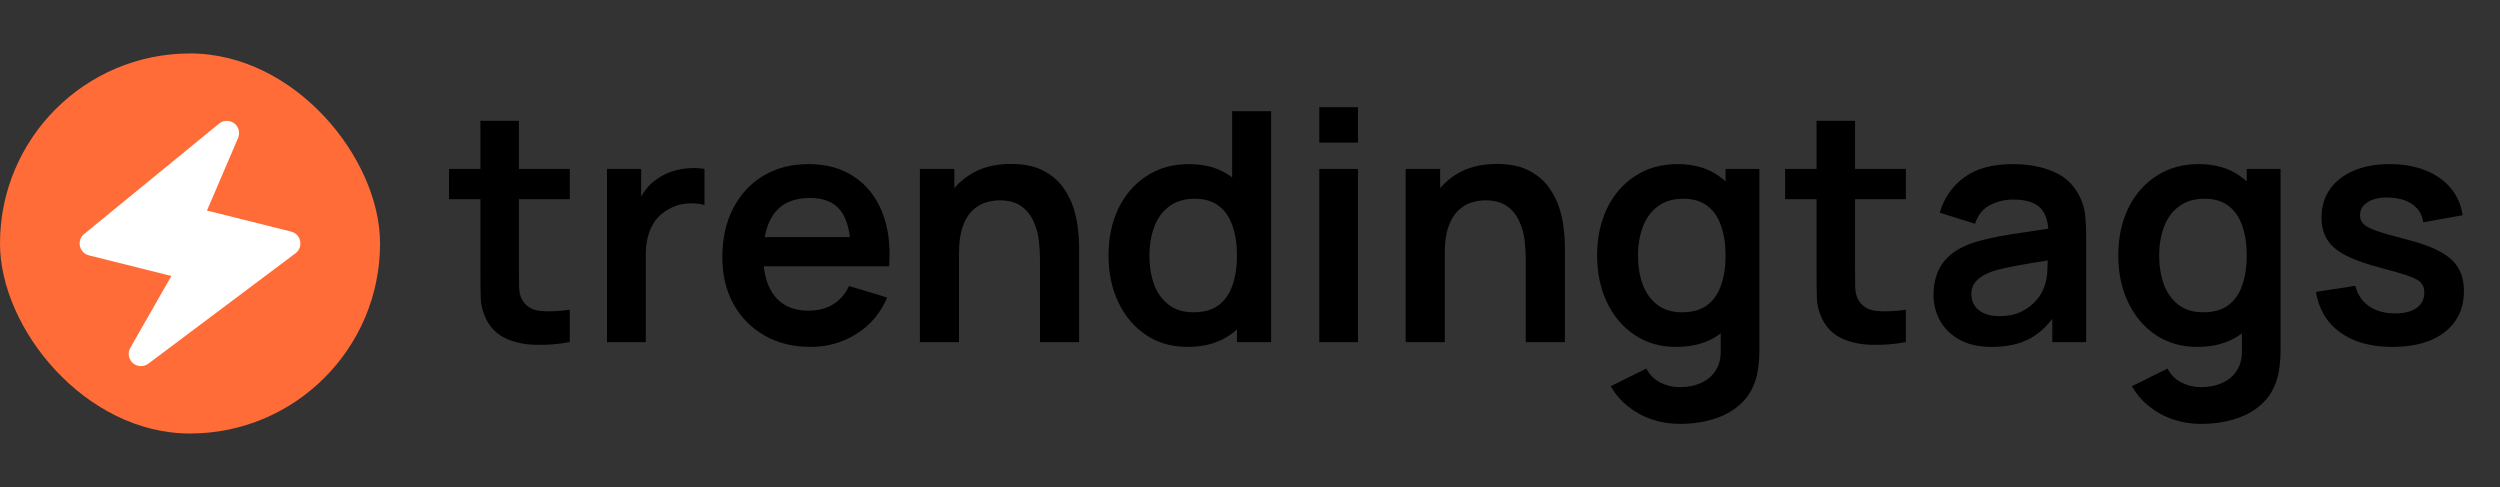
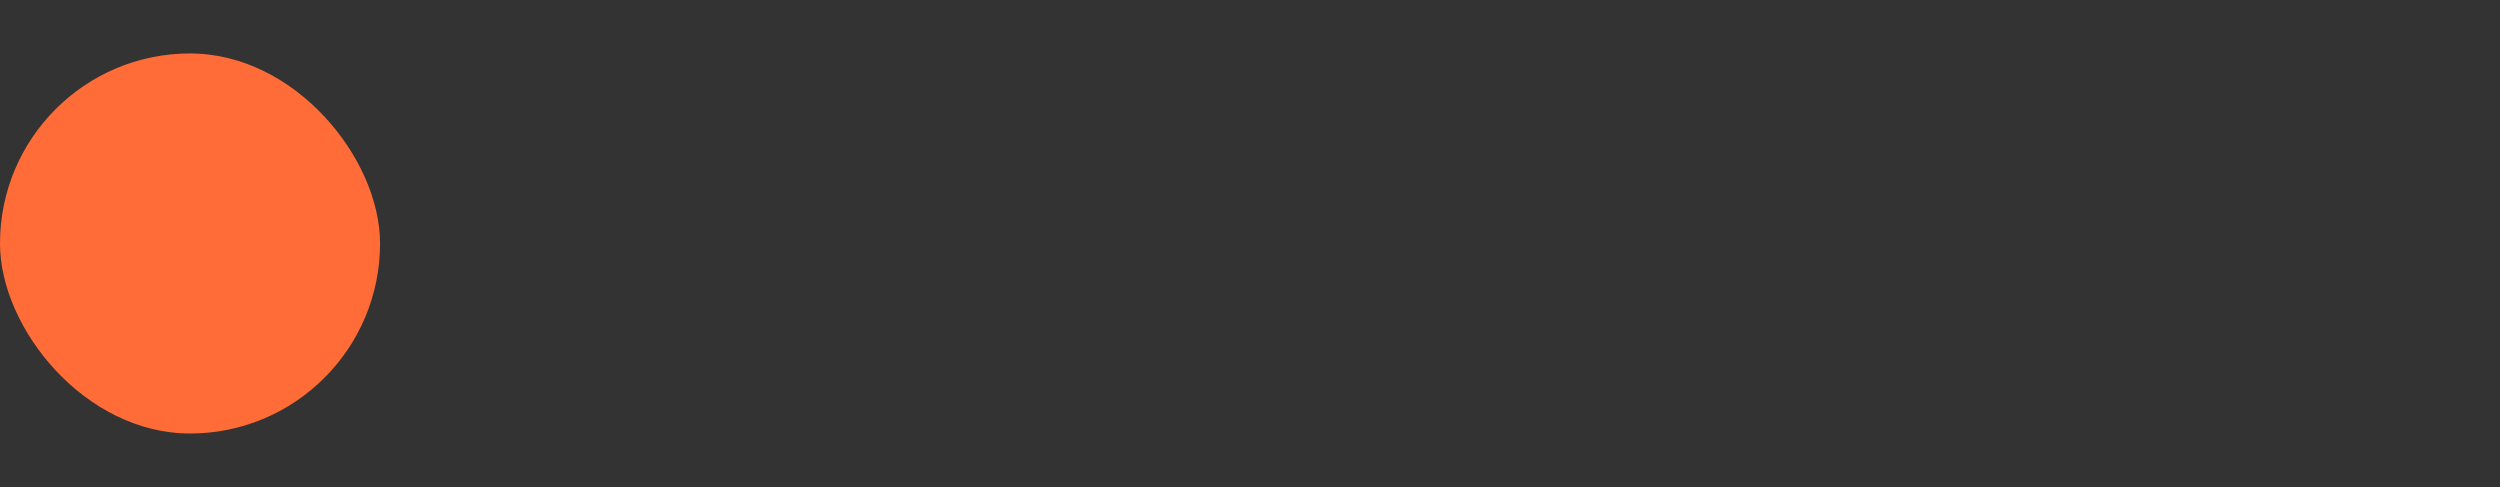
<svg xmlns="http://www.w3.org/2000/svg" width="4677" height="912" viewBox="0 0 4677 912" fill="none">
  <rect x="0" y="0" width="4677" height="912" fill="#333333" stroke="none" />
  <rect y="100" width="711" height="711" rx="355.5" fill="#FF6C37" />
-   <path d="M561.537 450.954C560.686 446.702 558.641 442.779 555.643 439.647C552.644 436.514 548.815 434.3 544.604 433.264L387.207 393.892L445.416 258.039C447.444 253.325 447.829 248.066 446.51 243.107C445.191 238.147 442.245 233.774 438.143 230.69C434.049 227.585 429.028 225.951 423.891 226.051C418.754 226.151 413.8 227.979 409.83 231.241L157.444 437.738C154.152 440.431 151.673 443.986 150.285 448.006C148.896 452.027 148.652 456.354 149.58 460.504C150.509 464.655 152.572 468.466 155.541 471.512C158.51 474.558 162.267 476.719 166.392 477.753L320.554 516.322L243.806 650.637C241.826 654.126 240.795 658.074 240.814 662.085C240.834 666.097 241.905 670.034 243.919 673.504C245.934 676.973 248.822 679.854 252.296 681.861C255.77 683.867 259.709 684.928 263.721 684.939C268.687 684.947 273.52 683.336 277.488 680.35L552.818 473.852C556.287 471.25 558.947 467.717 560.49 463.664C562.033 459.612 562.396 455.205 561.537 450.954Z" fill="white" />
-   <path d="M1065.9 640C1044.5 644 1023.5 645.7 1002.9 645.1C982.5 644.7 964.2 641 948 634C931.8 626.8 919.5 615.5 911.1 600.1C903.7 586.1 899.8 571.8 899.4 557.2C899 542.6 898.8 526.1 898.8 507.7V226H970.8V503.5C970.8 516.5 970.9 527.9 971.1 537.7C971.5 547.5 973.6 555.5 977.4 561.7C984.6 573.7 996.1 580.4 1011.9 581.8C1027.7 583.2 1045.7 582.4 1065.9 579.4V640ZM840 372.7V316H1065.9V372.7H840ZM1135.57 640V316H1199.47V394.9L1191.67 384.7C1195.67 373.9 1200.97 364.1 1207.57 355.3C1214.37 346.3 1222.47 338.9 1231.87 333.1C1239.87 327.7 1248.67 323.5 1258.27 320.5C1268.07 317.3 1278.07 315.4 1288.27 314.8C1298.47 314 1308.37 314.4 1317.97 316V383.5C1308.37 380.7 1297.27 379.8 1284.67 380.8C1272.27 381.8 1261.07 385.3 1251.07 391.3C1241.07 396.7 1232.87 403.6 1226.47 412C1220.27 420.4 1215.67 430 1212.67 440.8C1209.67 451.4 1208.17 462.9 1208.17 475.3V640H1135.57ZM1516.66 649C1483.86 649 1455.06 641.9 1430.26 627.7C1405.46 613.5 1386.06 593.8 1372.06 568.6C1358.26 543.4 1351.36 514.4 1351.36 481.6C1351.36 446.2 1358.16 415.5 1371.76 389.5C1385.36 363.3 1404.26 343 1428.46 328.6C1452.66 314.2 1480.66 307 1512.46 307C1546.06 307 1574.56 314.9 1597.96 330.7C1621.56 346.3 1639.06 368.4 1650.46 397C1661.86 425.6 1666.16 459.3 1663.36 498.1H1591.66V471.7C1591.46 436.5 1585.26 410.8 1573.06 394.6C1560.86 378.4 1541.66 370.3 1515.46 370.3C1485.86 370.3 1463.86 379.5 1449.46 397.9C1435.06 416.1 1427.86 442.8 1427.86 478C1427.86 510.8 1435.06 536.2 1449.46 554.2C1463.86 572.2 1484.86 581.2 1512.46 581.2C1530.26 581.2 1545.56 577.3 1558.36 569.5C1571.36 561.5 1581.36 550 1588.36 535L1659.76 556.6C1647.36 585.8 1628.16 608.5 1602.16 624.7C1576.36 640.9 1547.86 649 1516.66 649ZM1405.06 498.1V443.5H1627.96V498.1H1405.06ZM1945.61 640V484C1945.61 473.8 1944.91 462.5 1943.51 450.1C1942.11 437.7 1938.81 425.8 1933.61 414.4C1928.61 402.8 1921.01 393.3 1910.81 385.9C1900.81 378.5 1887.21 374.8 1870.01 374.8C1860.81 374.8 1851.71 376.3 1842.71 379.3C1833.71 382.3 1825.51 387.5 1818.11 394.9C1810.91 402.1 1805.11 412.1 1800.71 424.9C1796.31 437.5 1794.11 453.7 1794.11 473.5L1751.21 455.2C1751.21 427.6 1756.51 402.6 1767.11 380.2C1777.91 357.8 1793.71 340 1814.51 326.8C1835.31 313.4 1860.91 306.7 1891.31 306.7C1915.31 306.7 1935.11 310.7 1950.71 318.7C1966.31 326.7 1978.71 336.9 1987.91 349.3C1997.11 361.7 2003.91 374.9 2008.31 388.9C2012.71 402.9 2015.51 416.2 2016.71 428.8C2018.11 441.2 2018.81 451.3 2018.81 459.1V640H1945.61ZM1720.91 640V316H1785.41V416.5H1794.11V640H1720.91ZM2221.72 649C2191.92 649 2165.92 641.5 2143.72 626.5C2121.52 611.5 2104.32 591.1 2092.12 565.3C2079.92 539.5 2073.82 510.4 2073.82 478C2073.82 445.2 2079.92 416 2092.12 390.4C2104.52 364.6 2122.02 344.3 2144.62 329.5C2167.22 314.5 2193.82 307 2224.42 307C2255.22 307 2281.02 314.5 2301.82 329.5C2322.82 344.3 2338.72 364.6 2349.52 390.4C2360.32 416.2 2365.72 445.4 2365.72 478C2365.72 510.2 2360.32 539.3 2349.52 565.3C2338.72 591.1 2322.62 611.5 2301.22 626.5C2279.82 641.5 2253.32 649 2221.72 649ZM2232.82 584.2C2252.22 584.2 2267.82 579.8 2279.62 571C2291.62 562 2300.32 549.5 2305.72 533.5C2311.32 517.5 2314.12 499 2314.12 478C2314.12 456.8 2311.32 438.3 2305.72 422.5C2300.32 406.5 2291.82 394.1 2280.22 385.3C2268.62 376.3 2253.62 371.8 2235.22 371.8C2215.82 371.8 2199.82 376.6 2187.22 386.2C2174.62 395.6 2165.32 408.4 2159.32 424.6C2153.32 440.6 2150.32 458.4 2150.32 478C2150.32 497.8 2153.22 515.8 2159.02 532C2165.02 548 2174.12 560.7 2186.32 570.1C2198.52 579.5 2214.02 584.2 2232.82 584.2ZM2314.12 640V412.6H2305.12V208H2378.02V640H2314.12ZM2468.13 266.8V200.5H2540.43V266.8H2468.13ZM2468.13 640V316H2540.43V640H2468.13ZM2854.4 640V484C2854.4 473.8 2853.7 462.5 2852.3 450.1C2850.9 437.7 2847.6 425.8 2842.4 414.4C2837.4 402.8 2829.8 393.3 2819.6 385.9C2809.6 378.5 2796 374.8 2778.8 374.8C2769.6 374.8 2760.5 376.3 2751.5 379.3C2742.5 382.3 2734.3 387.5 2726.9 394.9C2719.7 402.1 2713.9 412.1 2709.5 424.9C2705.1 437.5 2702.9 453.7 2702.9 473.5L2660 455.2C2660 427.6 2665.3 402.6 2675.9 380.2C2686.7 357.8 2702.5 340 2723.3 326.8C2744.1 313.4 2769.7 306.7 2800.1 306.7C2824.1 306.7 2843.9 310.7 2859.5 318.7C2875.1 326.7 2887.5 336.9 2896.7 349.3C2905.9 361.7 2912.7 374.9 2917.1 388.9C2921.5 402.9 2924.3 416.2 2925.5 428.8C2926.9 441.2 2927.6 451.3 2927.6 459.1V640H2854.4ZM2629.7 640V316H2694.2V416.5H2702.9V640H2629.7ZM3142.08 793C3124.08 793 3106.78 790.2 3090.18 784.6C3073.78 779 3058.98 770.9 3045.78 760.3C3032.58 749.9 3021.78 737.3 3013.38 722.5L3079.98 689.5C3086.18 701.3 3094.88 710 3106.08 715.6C3117.48 721.4 3129.58 724.3 3142.38 724.3C3157.38 724.3 3170.78 721.6 3182.58 716.2C3194.38 711 3203.48 703.2 3209.88 692.8C3216.48 682.6 3219.58 669.8 3219.18 654.4V562.3H3228.18V316H3291.48V655.6C3291.48 663.8 3291.08 671.6 3290.28 679C3289.68 686.6 3288.58 694 3286.98 701.2C3282.18 722.2 3272.98 739.4 3259.38 752.8C3245.78 766.4 3228.88 776.5 3208.68 783.1C3188.68 789.7 3166.48 793 3142.08 793ZM3135.78 649C3105.98 649 3079.98 641.5 3057.78 626.5C3035.58 611.5 3018.38 591.1 3006.18 565.3C2993.98 539.5 2987.88 510.4 2987.88 478C2987.88 445.2 2993.98 416 3006.18 390.4C3018.58 364.6 3036.08 344.3 3058.68 329.5C3081.28 314.5 3107.88 307 3138.48 307C3169.28 307 3195.08 314.5 3215.88 329.5C3236.88 344.3 3252.78 364.6 3263.58 390.4C3274.38 416.2 3279.78 445.4 3279.78 478C3279.78 510.2 3274.38 539.3 3263.58 565.3C3252.78 591.1 3236.68 611.5 3215.28 626.5C3193.88 641.5 3167.38 649 3135.78 649ZM3146.88 584.2C3166.28 584.2 3181.88 579.8 3193.68 571C3205.68 562 3214.38 549.5 3219.78 533.5C3225.38 517.5 3228.18 499 3228.18 478C3228.18 456.8 3225.38 438.3 3219.78 422.5C3214.38 406.5 3205.88 394.1 3194.28 385.3C3182.68 376.3 3167.68 371.8 3149.28 371.8C3129.88 371.8 3113.88 376.6 3101.28 386.2C3088.68 395.6 3079.38 408.4 3073.38 424.6C3067.38 440.6 3064.38 458.4 3064.38 478C3064.38 497.8 3067.28 515.8 3073.08 532C3079.08 548 3088.18 560.7 3100.38 570.1C3112.58 579.5 3128.08 584.2 3146.88 584.2ZM3565.51 640C3544.11 644 3523.11 645.7 3502.51 645.1C3482.11 644.7 3463.81 641 3447.61 634C3431.41 626.8 3419.11 615.5 3410.71 600.1C3403.31 586.1 3399.41 571.8 3399.01 557.2C3398.61 542.6 3398.41 526.1 3398.41 507.7V226H3470.41V503.5C3470.41 516.5 3470.51 527.9 3470.71 537.7C3471.11 547.5 3473.21 555.5 3477.01 561.7C3484.21 573.7 3495.71 580.4 3511.51 581.8C3527.31 583.2 3545.31 582.4 3565.51 579.4V640ZM3339.61 372.7V316H3565.51V372.7H3339.61ZM3725.78 649C3702.38 649 3682.58 644.6 3666.38 635.8C3650.18 626.8 3637.88 614.9 3629.48 600.1C3621.28 585.3 3617.18 569 3617.18 551.2C3617.18 535.6 3619.78 521.6 3624.98 509.2C3630.18 496.6 3638.18 485.8 3648.98 476.8C3659.78 467.6 3673.78 460.1 3690.98 454.3C3703.98 450.1 3719.18 446.3 3736.58 442.9C3754.18 439.5 3773.18 436.4 3793.58 433.6C3814.18 430.6 3835.68 427.4 3858.08 424L3832.28 438.7C3832.48 416.3 3827.48 399.8 3817.28 389.2C3807.08 378.6 3789.88 373.3 3765.68 373.3C3751.08 373.3 3736.98 376.7 3723.38 383.5C3709.78 390.3 3700.28 402 3694.88 418.6L3628.88 397.9C3636.88 370.5 3652.08 348.5 3674.48 331.9C3697.08 315.3 3727.48 307 3765.68 307C3794.48 307 3819.78 311.7 3841.58 321.1C3863.58 330.5 3879.88 345.9 3890.48 367.3C3896.28 378.7 3899.78 390.4 3900.98 402.4C3902.18 414.2 3902.78 427.1 3902.78 441.1V640H3839.48V569.8L3849.98 581.2C3835.38 604.6 3818.28 621.8 3798.68 632.8C3779.28 643.6 3754.98 649 3725.78 649ZM3740.18 591.4C3756.58 591.4 3770.58 588.5 3782.18 582.7C3793.78 576.9 3802.98 569.8 3809.78 561.4C3816.78 553 3821.48 545.1 3823.88 537.7C3827.68 528.5 3829.78 518 3830.18 506.2C3830.78 494.2 3831.08 484.5 3831.08 477.1L3853.28 483.7C3831.48 487.1 3812.78 490.1 3797.18 492.7C3781.58 495.3 3768.18 497.8 3756.98 500.2C3745.78 502.4 3735.88 504.9 3727.28 507.7C3718.88 510.7 3711.78 514.2 3705.98 518.2C3700.18 522.2 3695.68 526.8 3692.48 532C3689.48 537.2 3687.98 543.3 3687.98 550.3C3687.98 558.3 3689.98 565.4 3693.98 571.6C3697.98 577.6 3703.78 582.4 3711.38 586C3719.18 589.6 3728.78 591.4 3740.18 591.4ZM4117.08 793C4099.08 793 4081.78 790.2 4065.18 784.6C4048.78 779 4033.98 770.9 4020.78 760.3C4007.58 749.9 3996.78 737.3 3988.38 722.5L4054.98 689.5C4061.18 701.3 4069.88 710 4081.08 715.6C4092.48 721.4 4104.58 724.3 4117.38 724.3C4132.38 724.3 4145.78 721.6 4157.58 716.2C4169.38 711 4178.48 703.2 4184.88 692.8C4191.48 682.6 4194.58 669.8 4194.18 654.4V562.3H4203.18V316H4266.48V655.6C4266.48 663.8 4266.08 671.6 4265.28 679C4264.68 686.6 4263.58 694 4261.98 701.2C4257.18 722.2 4247.98 739.4 4234.38 752.8C4220.78 766.4 4203.88 776.5 4183.68 783.1C4163.68 789.7 4141.48 793 4117.08 793ZM4110.78 649C4080.98 649 4054.98 641.5 4032.78 626.5C4010.58 611.5 3993.38 591.1 3981.18 565.3C3968.98 539.5 3962.88 510.4 3962.88 478C3962.88 445.2 3968.98 416 3981.18 390.4C3993.58 364.6 4011.08 344.3 4033.68 329.5C4056.28 314.5 4082.88 307 4113.48 307C4144.28 307 4170.08 314.5 4190.88 329.5C4211.88 344.3 4227.78 364.6 4238.58 390.4C4249.38 416.2 4254.78 445.4 4254.78 478C4254.78 510.2 4249.38 539.3 4238.58 565.3C4227.78 591.1 4211.68 611.5 4190.28 626.5C4168.88 641.5 4142.38 649 4110.78 649ZM4121.88 584.2C4141.28 584.2 4156.88 579.8 4168.68 571C4180.68 562 4189.38 549.5 4194.78 533.5C4200.38 517.5 4203.18 499 4203.18 478C4203.18 456.8 4200.38 438.3 4194.78 422.5C4189.38 406.5 4180.88 394.1 4169.28 385.3C4157.68 376.3 4142.68 371.8 4124.28 371.8C4104.88 371.8 4088.88 376.6 4076.28 386.2C4063.68 395.6 4054.38 408.4 4048.38 424.6C4042.38 440.6 4039.38 458.4 4039.38 478C4039.38 497.8 4042.28 515.8 4048.08 532C4054.08 548 4063.18 560.7 4075.38 570.1C4087.58 579.5 4103.08 584.2 4121.88 584.2ZM4475.71 649C4435.71 649 4403.21 640 4378.21 622C4353.21 604 4338.01 578.7 4332.61 546.1L4406.41 534.7C4410.21 550.7 4418.61 563.3 4431.61 572.5C4444.61 581.7 4461.01 586.3 4480.81 586.3C4498.21 586.3 4511.61 582.9 4521.01 576.1C4530.61 569.1 4535.41 559.6 4535.41 547.6C4535.41 540.2 4533.61 534.3 4530.01 529.9C4526.61 525.3 4519.01 520.9 4507.21 516.7C4495.41 512.5 4477.31 507.2 4452.91 500.8C4425.71 493.6 4404.11 485.9 4388.11 477.7C4372.11 469.3 4360.61 459.4 4353.61 448C4346.61 436.6 4343.11 422.8 4343.11 406.6C4343.11 386.4 4348.41 368.8 4359.01 353.8C4369.61 338.8 4384.41 327.3 4403.41 319.3C4422.41 311.1 4444.81 307 4470.61 307C4495.81 307 4518.11 310.9 4537.51 318.7C4557.11 326.5 4572.91 337.6 4584.91 352C4596.91 366.4 4604.31 383.3 4607.11 402.7L4533.31 415.9C4531.51 402.1 4525.21 391.2 4514.41 383.2C4503.81 375.2 4489.61 370.7 4471.81 369.7C4454.81 368.7 4441.11 371.3 4430.71 377.5C4420.31 383.5 4415.11 392 4415.11 403C4415.11 409.2 4417.21 414.5 4421.41 418.9C4425.61 423.3 4434.01 427.7 4446.61 432.1C4459.41 436.5 4478.41 441.9 4503.61 448.3C4529.41 454.9 4550.01 462.5 4565.41 471.1C4581.01 479.5 4592.21 489.6 4599.01 501.4C4606.01 513.2 4609.51 527.5 4609.51 544.3C4609.51 576.9 4597.61 602.5 4573.81 621.1C4550.21 639.7 4517.51 649 4475.71 649Z" fill="black" />
</svg>